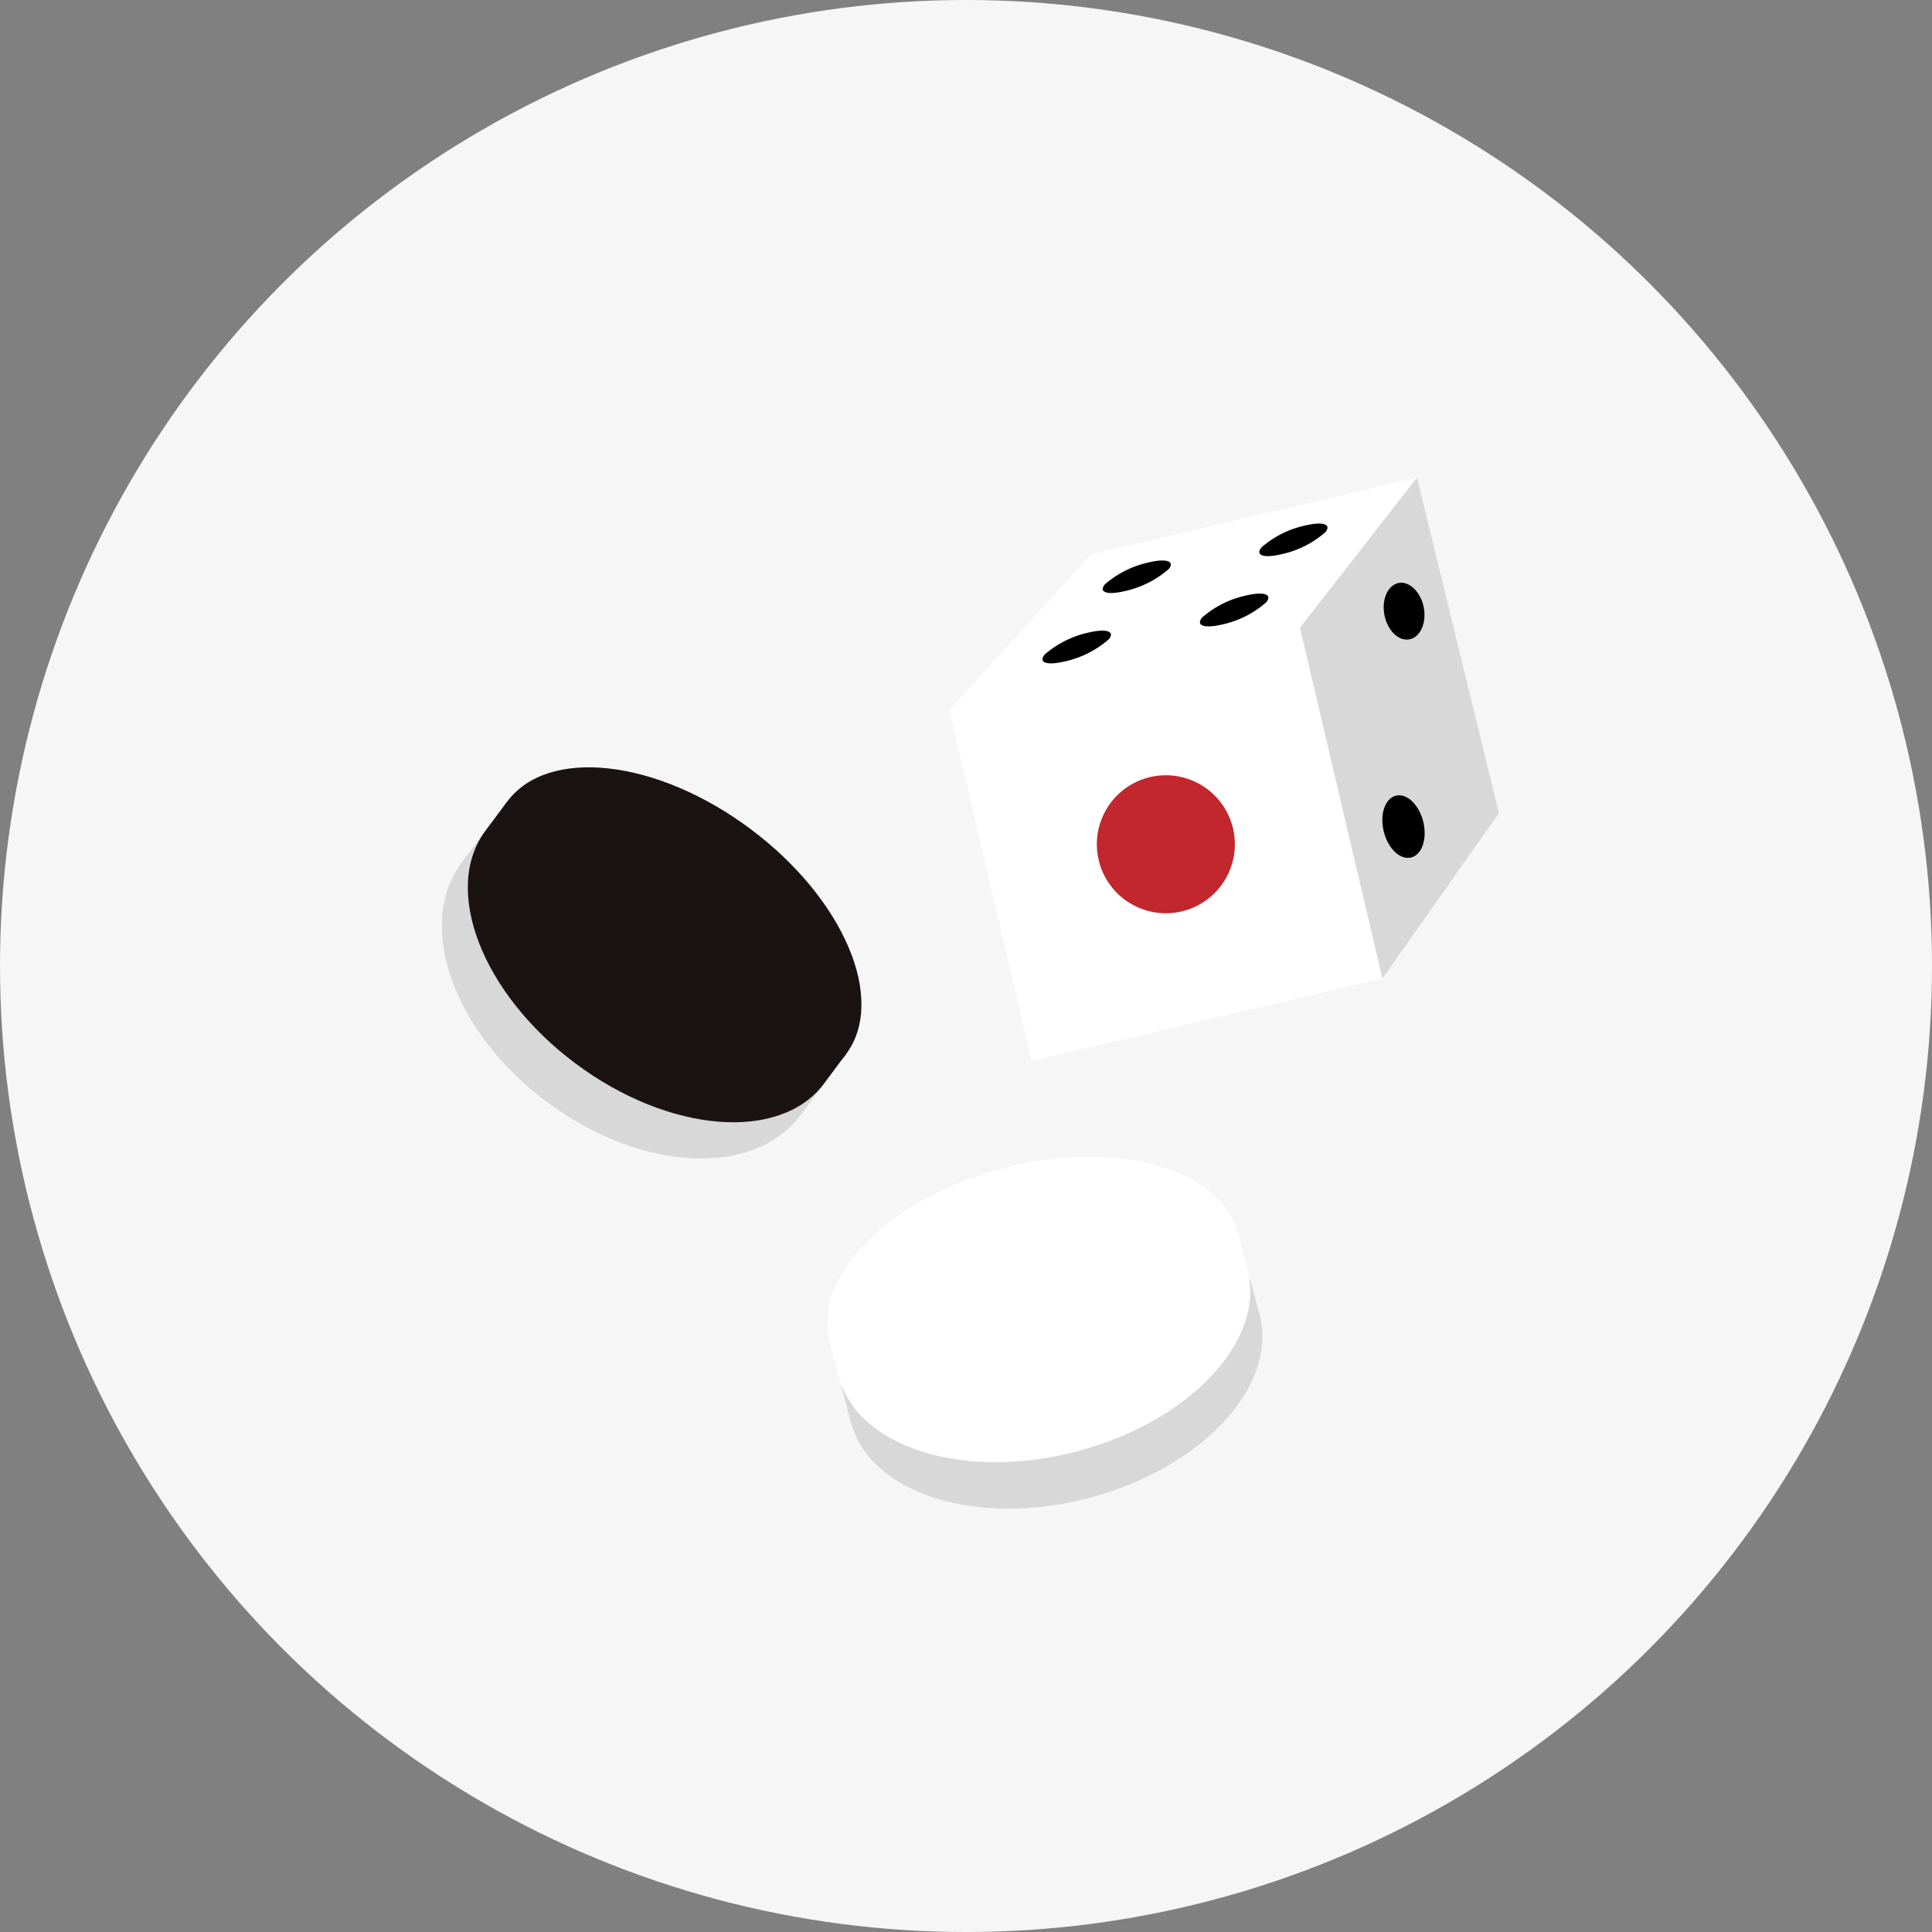
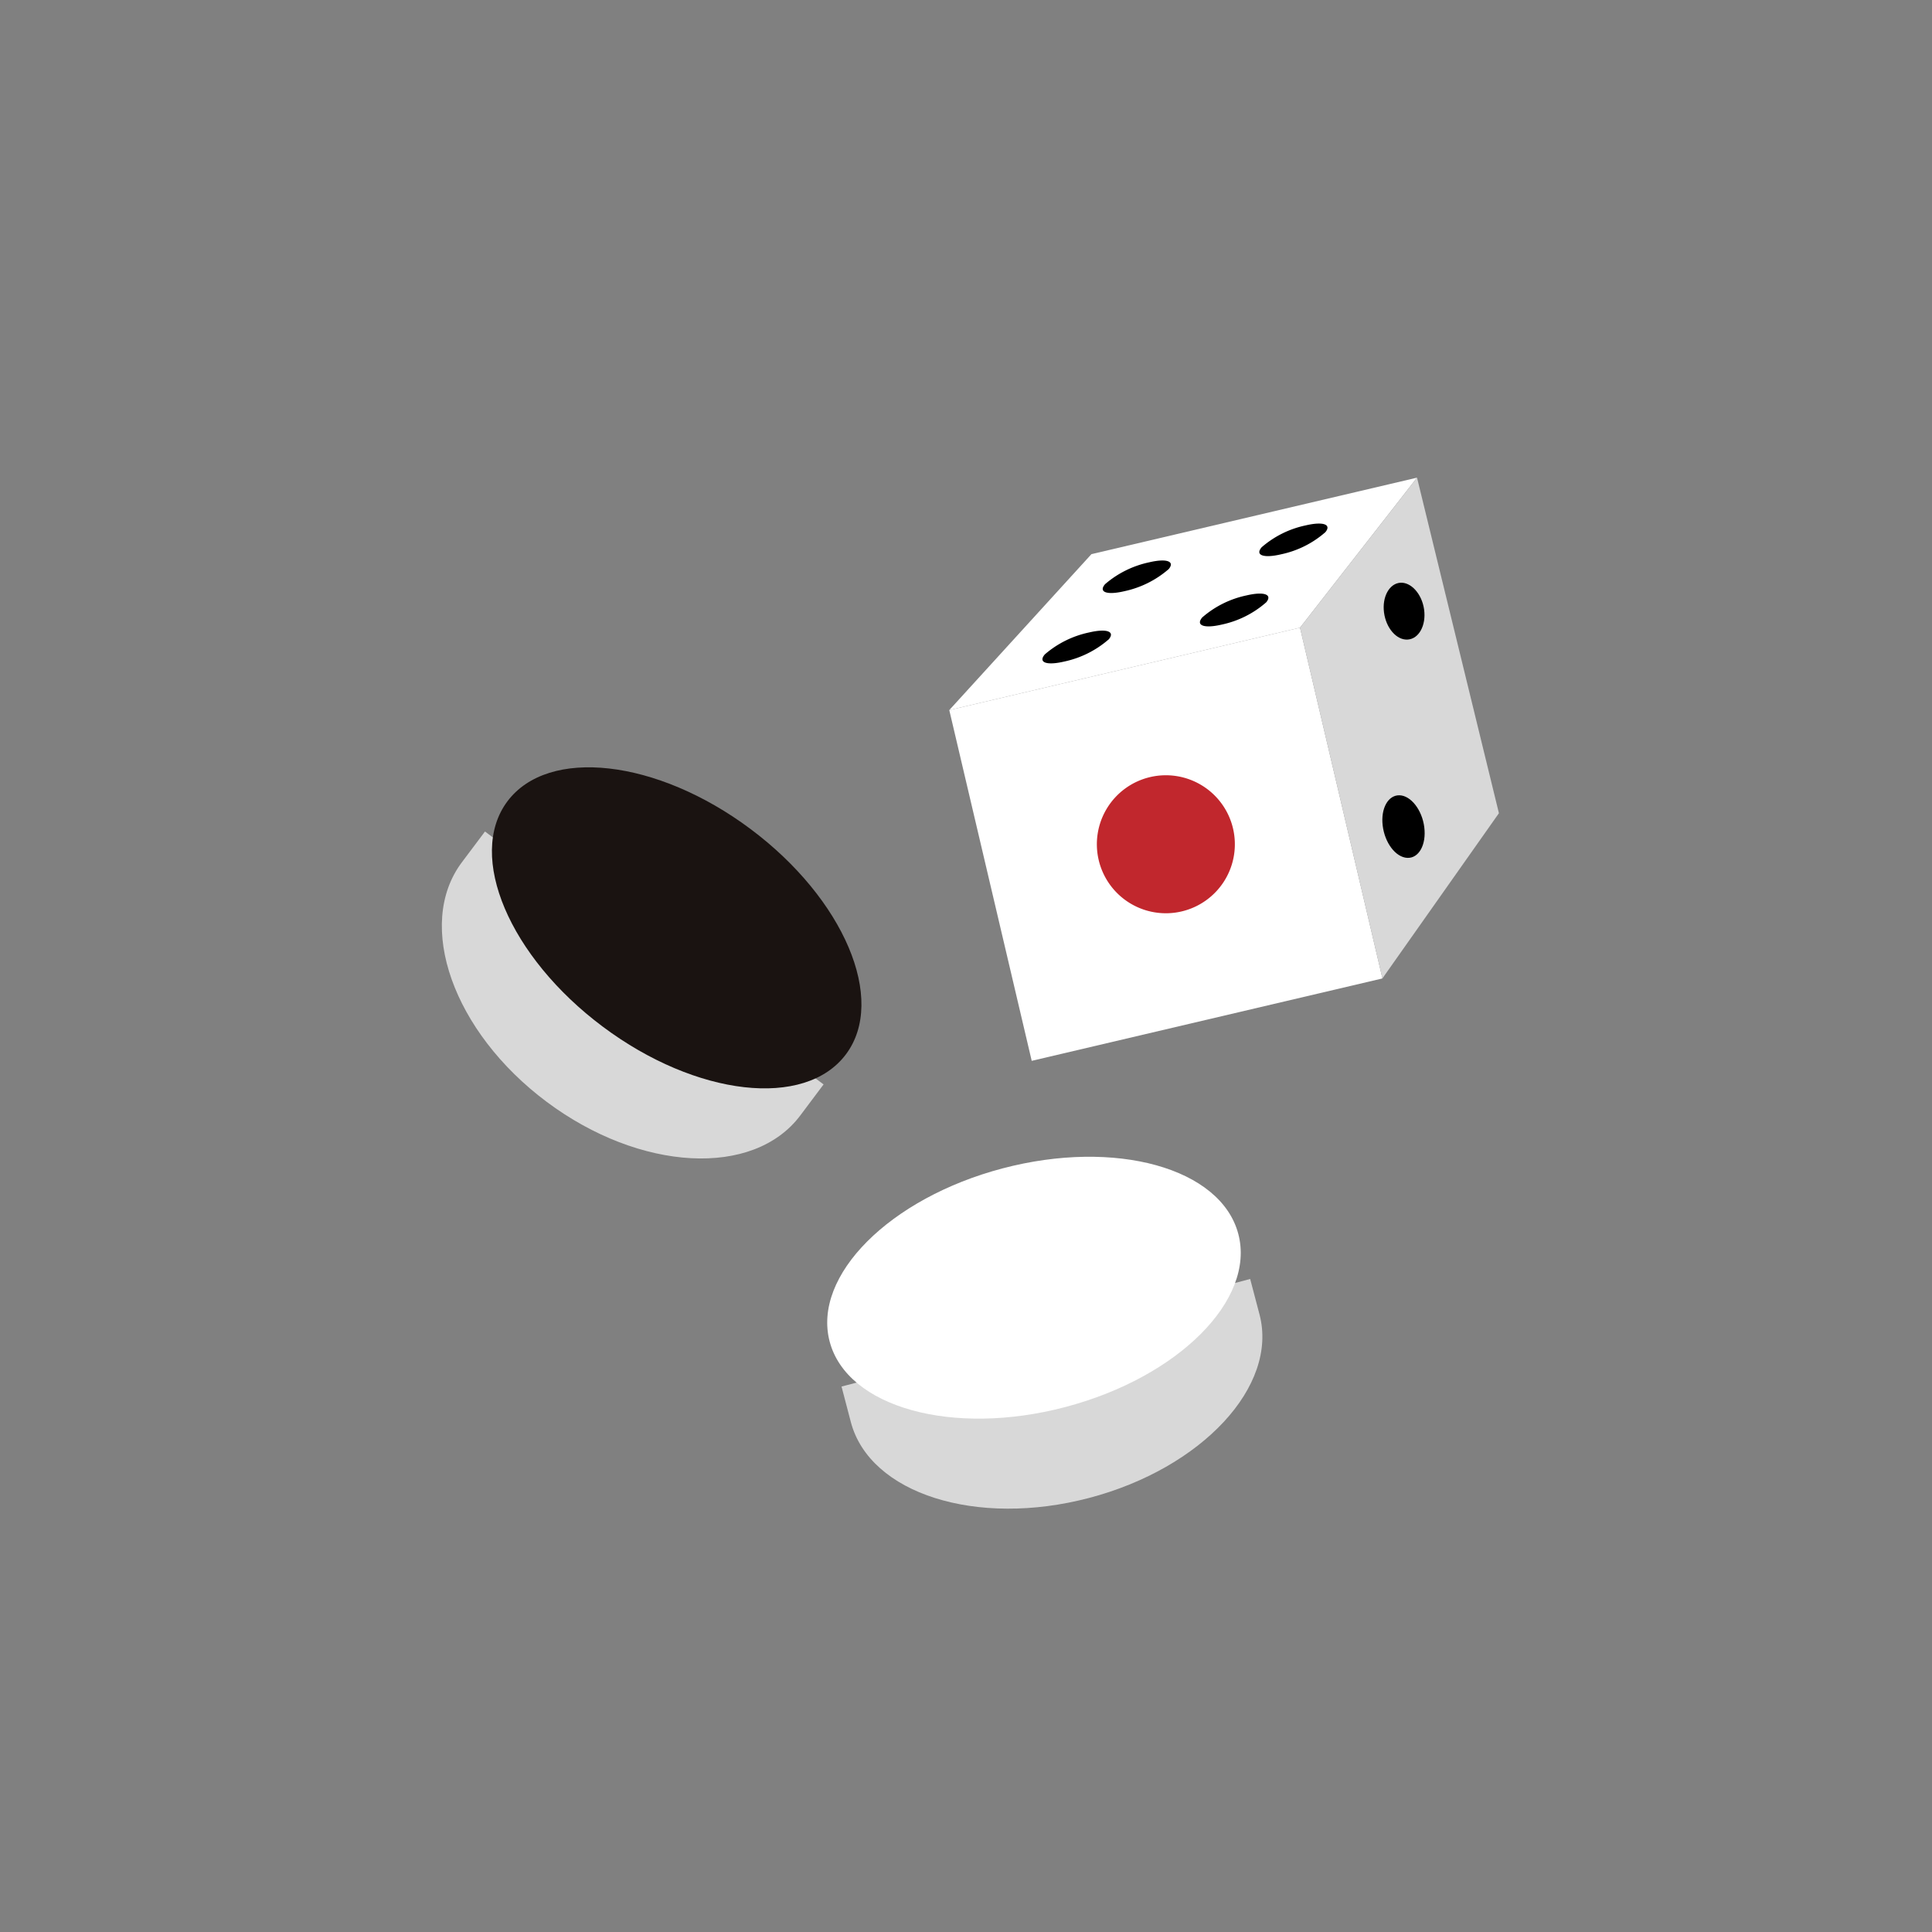
<svg xmlns="http://www.w3.org/2000/svg" width="80" height="80">
  <rect width="100%" height="100%" fill="#808080" stroke="none" />
  <g data-name="グループ 137" transform="translate(-89.606 .21)">
-     <circle cx="40" cy="40" r="40" fill="#f6f6f6" data-name="楕円形 9" transform="translate(89.606 -.21)" />
    <g data-name="グループ 16">
      <g data-name="グループ 18">
        <g data-name="グループ 23">
          <g data-name="グループ 25">
            <path fill="#d8d8d8" d="m109.688 34.221-.962 1.281c-1.93 2.585-.356 7.02 3.517 9.913s8.573 3.143 10.504.56l.962-1.282Z" data-name="パス 62" />
-             <path fill="#1a1311" d="m110.614 32.974-.902 1.207c-1.817 2.434-.147 6.752 3.72 9.642s8.485 3.267 10.3.83l.903-1.211Z" data-name="パス 63" />
            <path fill="#1a1311" d="M124.635 43.446c-1.69 2.262-6.197 1.75-10.067-1.142s-5.643-7.068-3.953-9.33 6.196-1.75 10.067 1.142 5.646 7.068 3.953 9.33" data-name="パス 64" />
          </g>
          <g data-name="グループ 24">
            <path fill="#d8d8d8" d="m141.373 52.75.387 1.47c.78 2.962-2.377 6.364-7.05 7.595s-9.092-.177-9.872-3.139l-.386-1.472Z" data-name="パス 66" />
-             <path fill="#fff" d="m140.881 50.883.384 1.458c.774 2.937-2.387 6.315-7.06 7.546s-9.089-.149-9.862-3.09l-.383-1.46Z" data-name="パス 67" />
            <path fill="#fff" d="M123.96 55.34c.719 2.73 5.09 3.943 9.761 2.712s7.883-4.439 7.16-7.17-5.09-3.943-9.761-2.712-7.88 4.44-7.16 7.17" data-name="パス 68" />
          </g>
        </g>
        <g data-name="グループ 19">
          <path fill="#fff" d="M148.282 19.569 134.8 22.736l-5.887 6.458 14.523-3.413Z" data-name="パス 45" />
          <path fill="#fff" d="m128.914 29.194 14.523-3.413 3.413 14.524-14.523 3.412z" data-name="長方形 24" />
          <path fill="#d8d8d8" d="m148.282 19.569-4.846 6.212 3.413 14.523 4.824-6.841Z" data-name="パス 46" />
          <path fill="#c1272d" d="M140.663 34.095a2.857 2.857 0 1 1-3.436-2.127 2.857 2.857 0 0 1 3.436 2.127" data-name="パス 47" />
          <path d="M137.993 23.36a4.1 4.1 0 0 1-1.828.91c-.726.171-1.084.04-.8-.291a4.1 4.1 0 0 1 1.827-.905c.725-.171 1.083-.04.8.29" data-name="パス 48" />
          <path d="M144.48 21.832a4.04 4.04 0 0 1-1.824.91c-.728.172-1.09.041-.809-.29a4.05 4.05 0 0 1 1.822-.906c.727-.172 1.09-.042.811.289" data-name="パス 49" />
          <path d="M135.511 26.268a4.1 4.1 0 0 1-1.841.916c-.73.171-1.087.038-.8-.297a4.1 4.1 0 0 1 1.84-.91c.727-.17 1.085-.038.8.296" data-name="パス 50" />
          <path d="M142.032 24.735a4.06 4.06 0 0 1-1.834.917c-.73.172-1.092.039-.81-.295a4.06 4.06 0 0 1 1.832-.912c.73-.172 1.093-.04.811.293" data-name="パス 51" />
          <path d="M148.575 25.029c.09.656-.216 1.215-.68 1.244s-.897-.48-.98-1.123.216-1.19.665-1.229.904.458.995 1.108" data-name="パス 52" />
          <path d="M148.582 34.043c.092.725-.226 1.295-.707 1.269s-.93-.626-1.015-1.337.226-1.265.695-1.254.936.602 1.027 1.32" data-name="パス 53" />
        </g>
      </g>
    </g>
  </g>
</svg>